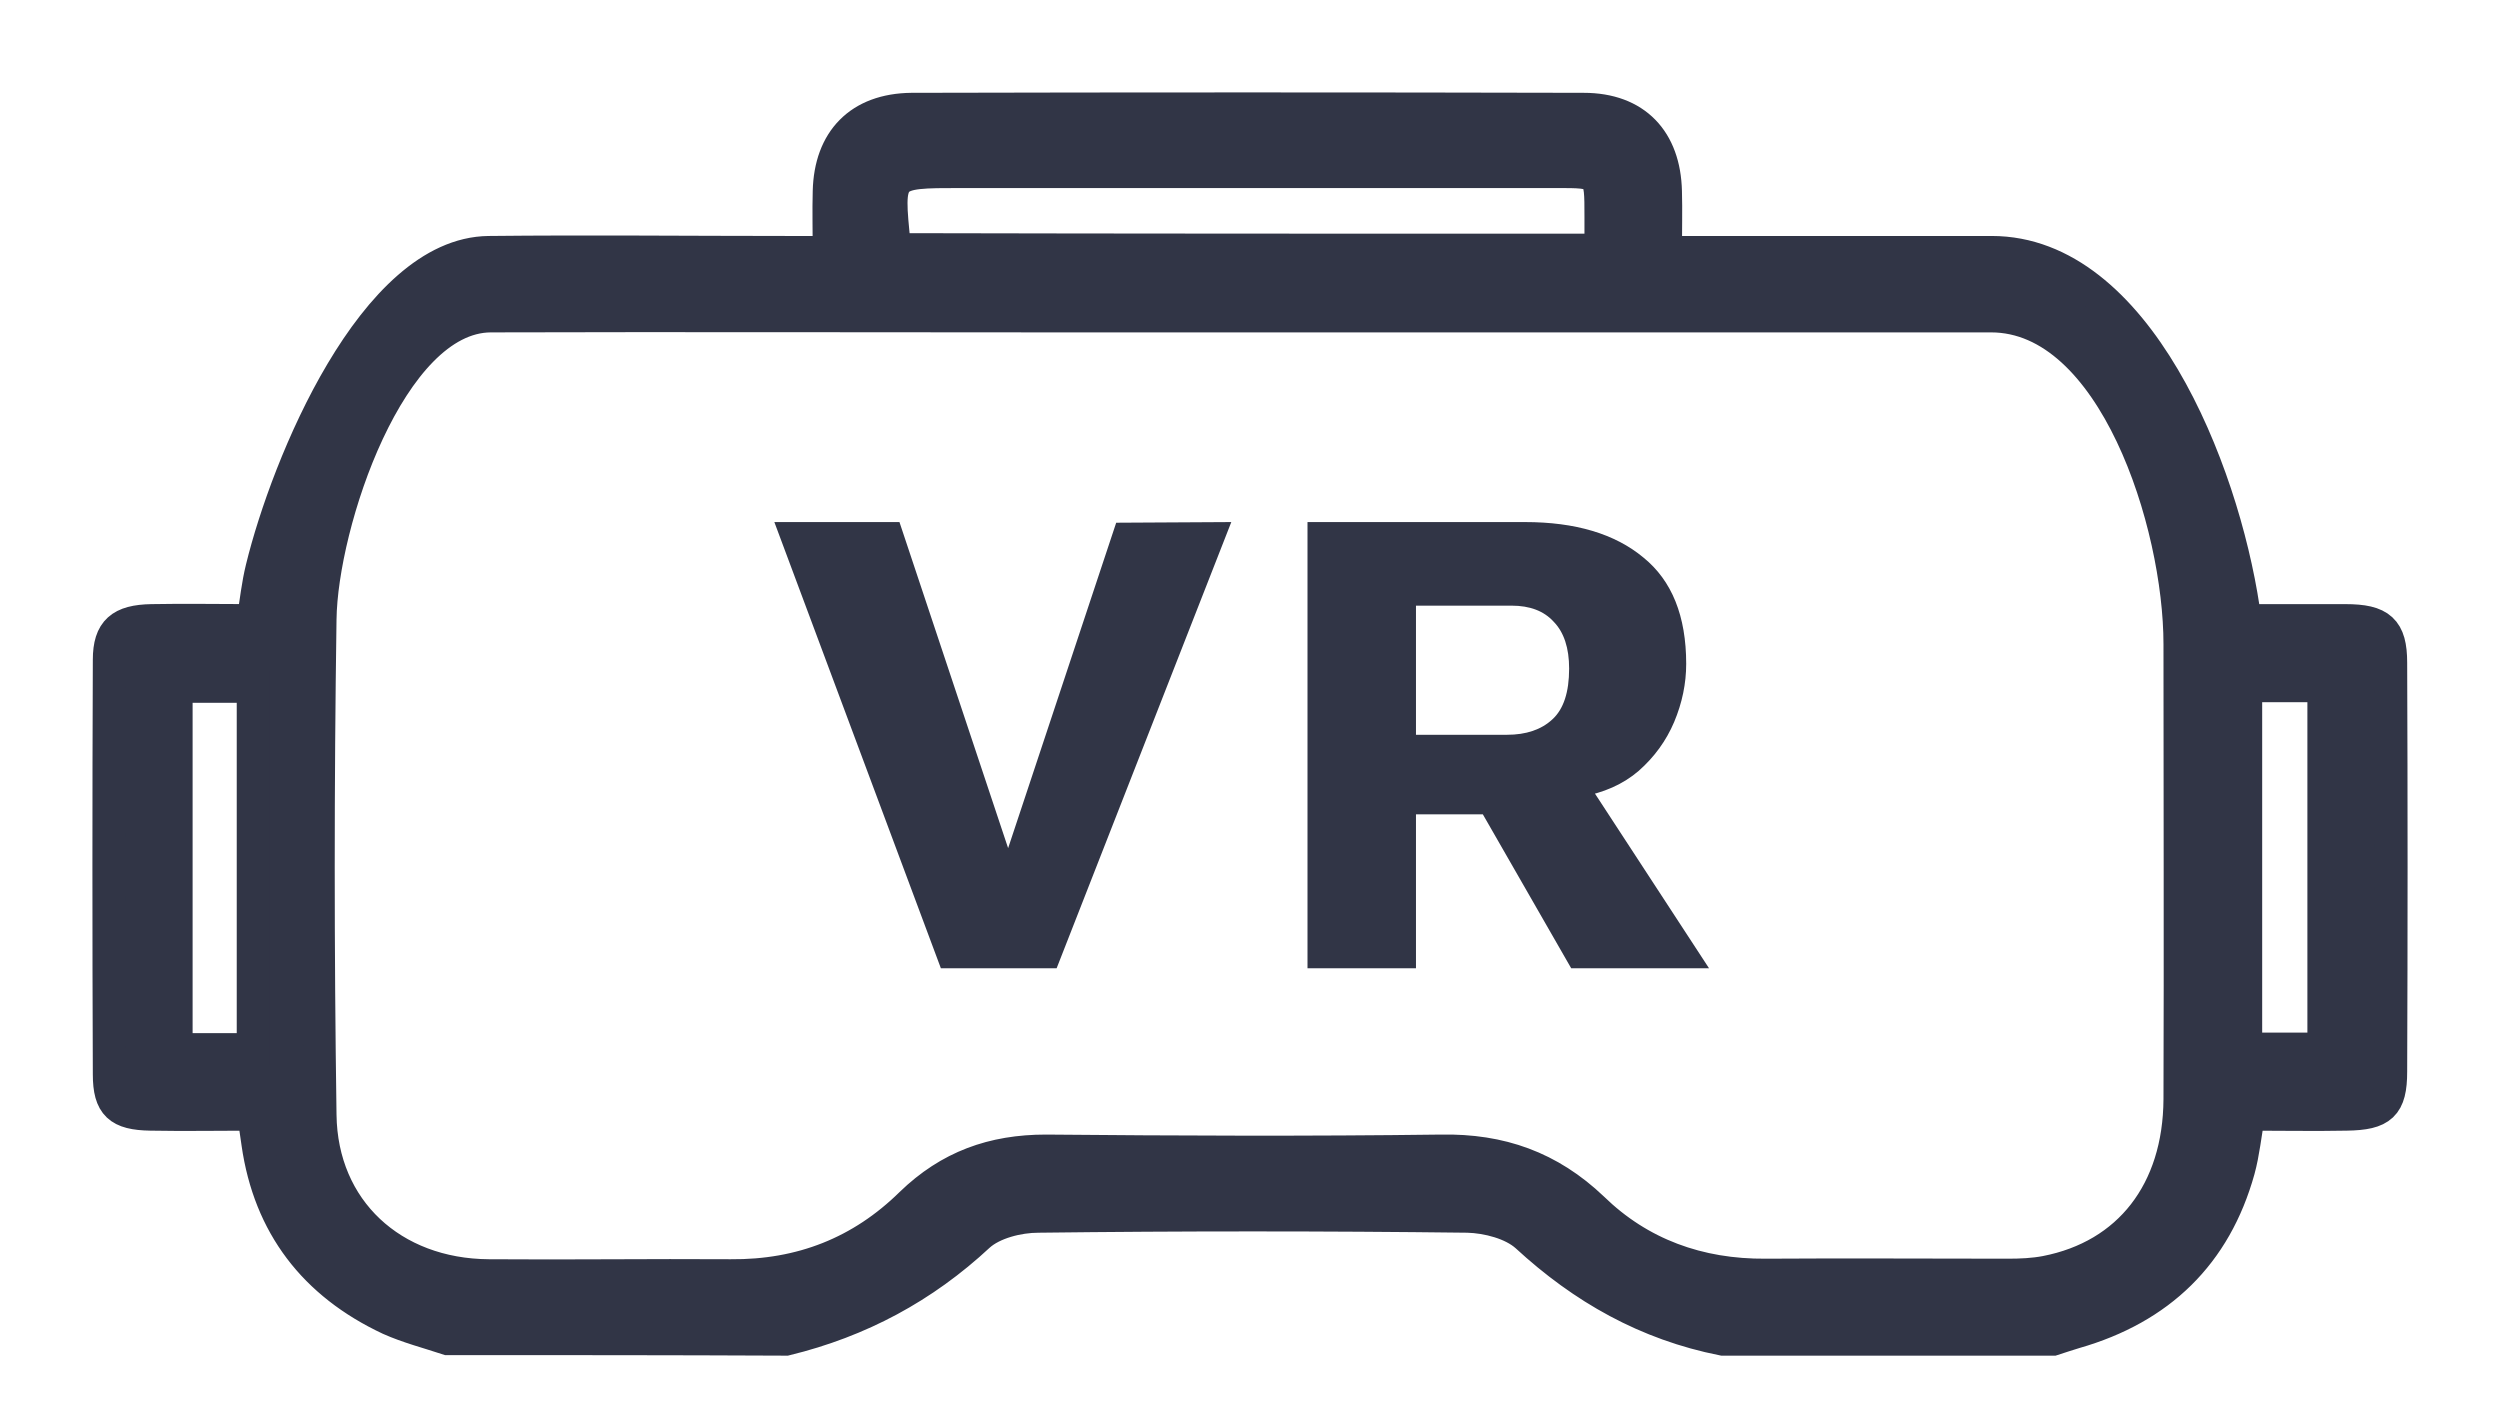
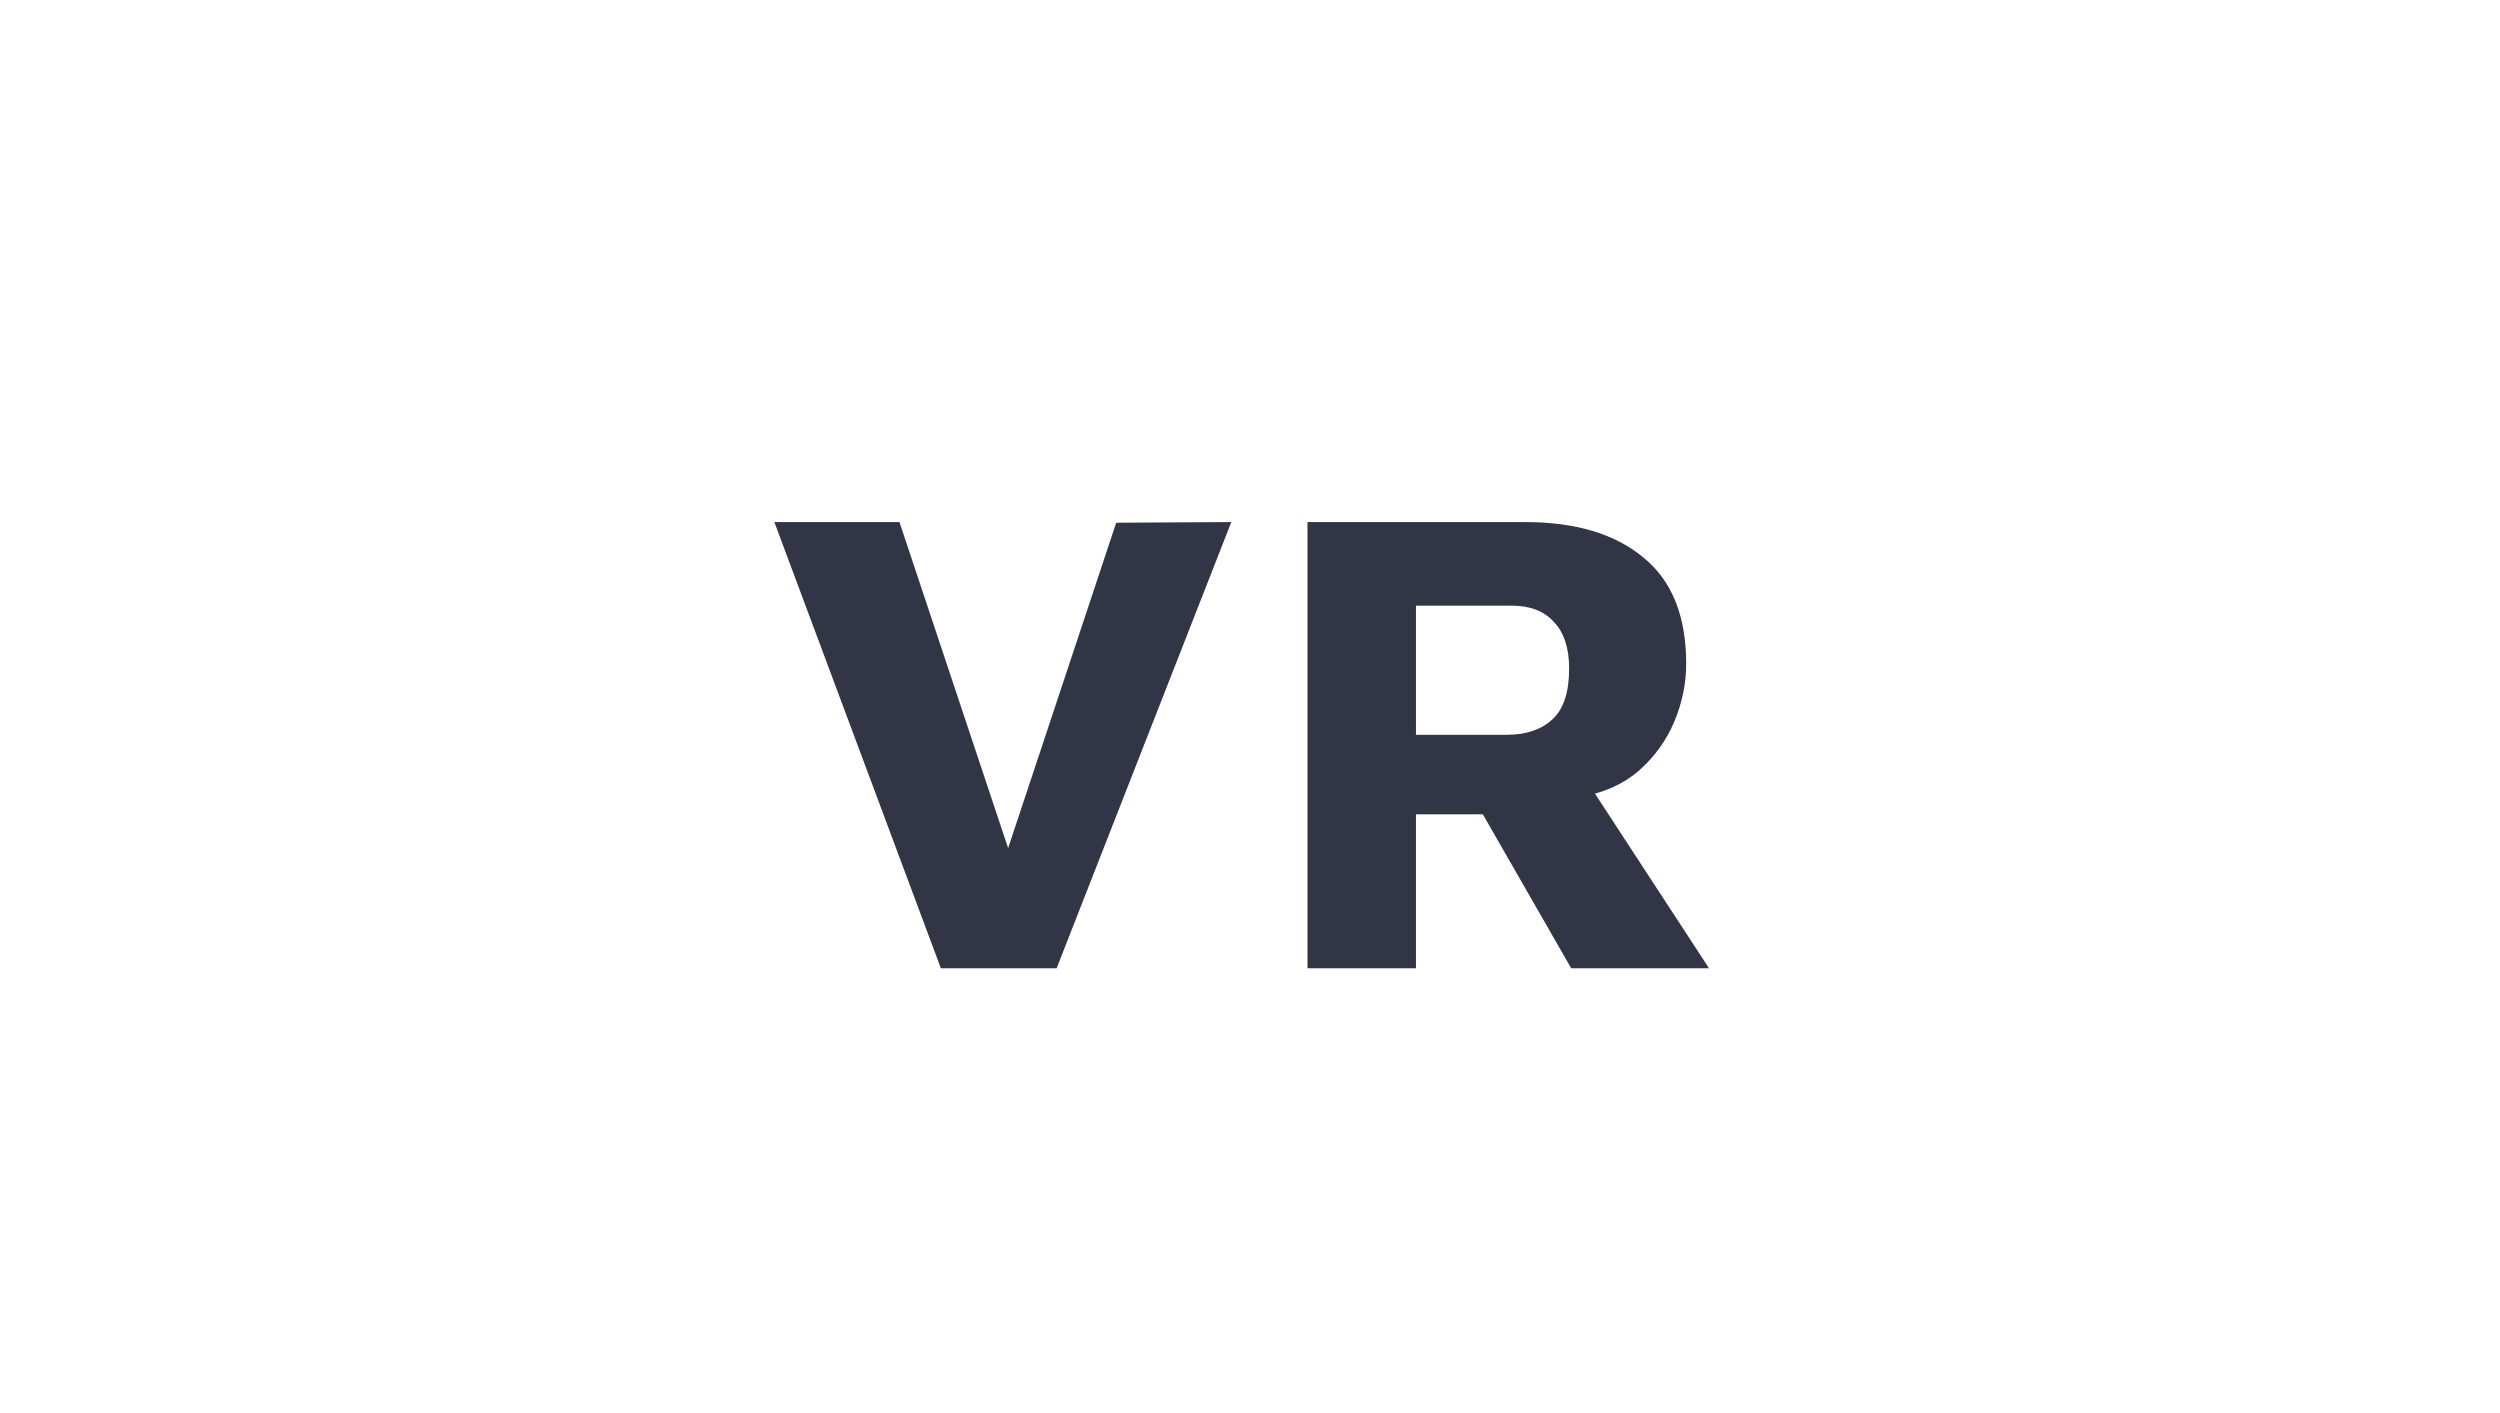
<svg xmlns="http://www.w3.org/2000/svg" width="23" height="13" viewBox="0 0 23 13" fill="none" color="#313546">
  <path d="M8.656 8.908L7.124 4.803H8.275L9.438 8.293H9.112L10.269 4.809L11.328 4.803L9.721 8.908H8.656ZM12.029 8.908V4.803H14.03C14.493 4.803 14.857 4.911 15.119 5.129C15.382 5.342 15.513 5.668 15.513 6.108C15.513 6.288 15.476 6.467 15.402 6.643C15.329 6.815 15.22 6.965 15.076 7.092C14.933 7.215 14.752 7.296 14.535 7.332L14.473 6.994L15.723 8.908H14.455L13.427 7.117L13.87 7.492H13.027V8.908H12.029ZM13.027 6.76H13.864C14.04 6.76 14.18 6.713 14.282 6.618C14.385 6.524 14.436 6.368 14.436 6.151C14.436 5.962 14.389 5.818 14.294 5.72C14.204 5.621 14.075 5.572 13.907 5.572H13.027V6.76Z" fill="#313546" />
-   <path d="M4.118 12.317C3.939 12.258 3.754 12.21 3.586 12.135C2.892 11.81 2.479 11.271 2.371 10.519C2.36 10.455 2.355 10.396 2.344 10.332C2.338 10.316 2.328 10.3 2.306 10.252C2.008 10.252 1.698 10.258 1.384 10.252C1.096 10.247 1.004 10.167 1.004 9.884C0.999 8.609 0.999 7.34 1.004 6.07C1.004 5.804 1.113 5.713 1.395 5.708C1.704 5.702 2.008 5.708 2.328 5.708C2.355 5.537 2.371 5.382 2.409 5.228C2.642 4.273 3.44 2.332 4.497 2.321C5.419 2.311 6.342 2.321 7.264 2.321C7.372 2.321 7.481 2.321 7.627 2.321C7.627 2.124 7.622 1.943 7.627 1.761C7.638 1.292 7.909 1.009 8.386 1.004C10.448 0.999 12.509 0.999 14.57 1.004C15.047 1.004 15.313 1.292 15.324 1.761C15.329 1.937 15.324 2.113 15.324 2.321C15.454 2.321 15.557 2.321 15.666 2.321C16.55 2.321 17.44 2.321 18.324 2.321C19.653 2.321 20.445 4.305 20.64 5.601C20.645 5.628 20.656 5.649 20.672 5.708C20.971 5.708 21.274 5.708 21.578 5.708C21.898 5.708 21.996 5.793 21.996 6.097C22.001 7.351 22.001 8.604 21.996 9.858C21.996 10.172 21.909 10.247 21.589 10.252C21.291 10.258 20.992 10.252 20.689 10.252C20.656 10.434 20.64 10.604 20.596 10.764C20.38 11.538 19.87 12.034 19.088 12.258C19.018 12.279 18.953 12.301 18.888 12.322C17.873 12.322 16.865 12.322 15.85 12.322C15.15 12.183 14.565 11.852 14.044 11.372C13.914 11.255 13.686 11.196 13.502 11.191C12.184 11.175 10.865 11.175 9.553 11.191C9.368 11.191 9.135 11.25 9.005 11.367C8.495 11.842 7.909 12.156 7.231 12.322C6.179 12.317 5.148 12.317 4.118 12.317ZM11.484 2.908C10.887 2.908 10.29 2.908 9.694 2.908C7.969 2.908 6.244 2.903 4.514 2.908C3.586 2.914 2.957 4.817 2.946 5.697C2.924 7.217 2.924 8.737 2.946 10.258C2.957 11.132 3.608 11.73 4.497 11.735C5.24 11.741 5.978 11.73 6.721 11.735C7.372 11.741 7.925 11.522 8.381 11.074C8.734 10.732 9.135 10.588 9.623 10.588C10.833 10.599 12.048 10.604 13.258 10.588C13.805 10.578 14.255 10.738 14.652 11.116C15.085 11.538 15.628 11.735 16.246 11.73C16.989 11.725 17.727 11.73 18.47 11.73C18.59 11.73 18.709 11.725 18.823 11.703C19.588 11.554 20.049 10.962 20.054 10.114C20.059 8.716 20.054 7.324 20.054 5.926C20.054 4.812 19.447 2.908 18.318 2.908C16.04 2.908 13.762 2.908 11.484 2.908ZM14.727 2.3C14.727 2.183 14.727 2.087 14.727 1.991C14.727 1.58 14.727 1.58 14.321 1.58C12.493 1.58 10.67 1.58 8.842 1.58C8.159 1.58 8.159 1.58 8.229 2.257C8.229 2.263 8.24 2.273 8.256 2.295C10.399 2.3 12.541 2.3 14.727 2.3ZM2.328 9.655C2.328 8.524 2.328 7.42 2.328 6.316C2.078 6.316 1.85 6.316 1.622 6.316C1.622 7.436 1.622 8.54 1.622 9.655C1.861 9.655 2.083 9.655 2.328 9.655ZM20.662 9.65C20.906 9.65 21.134 9.65 21.378 9.65C21.378 8.529 21.378 7.431 21.378 6.31C21.134 6.31 20.906 6.31 20.662 6.31C20.662 7.425 20.662 8.529 20.662 9.65Z" fill="#313546" stroke="#313546" stroke-width="0.3" />
</svg>